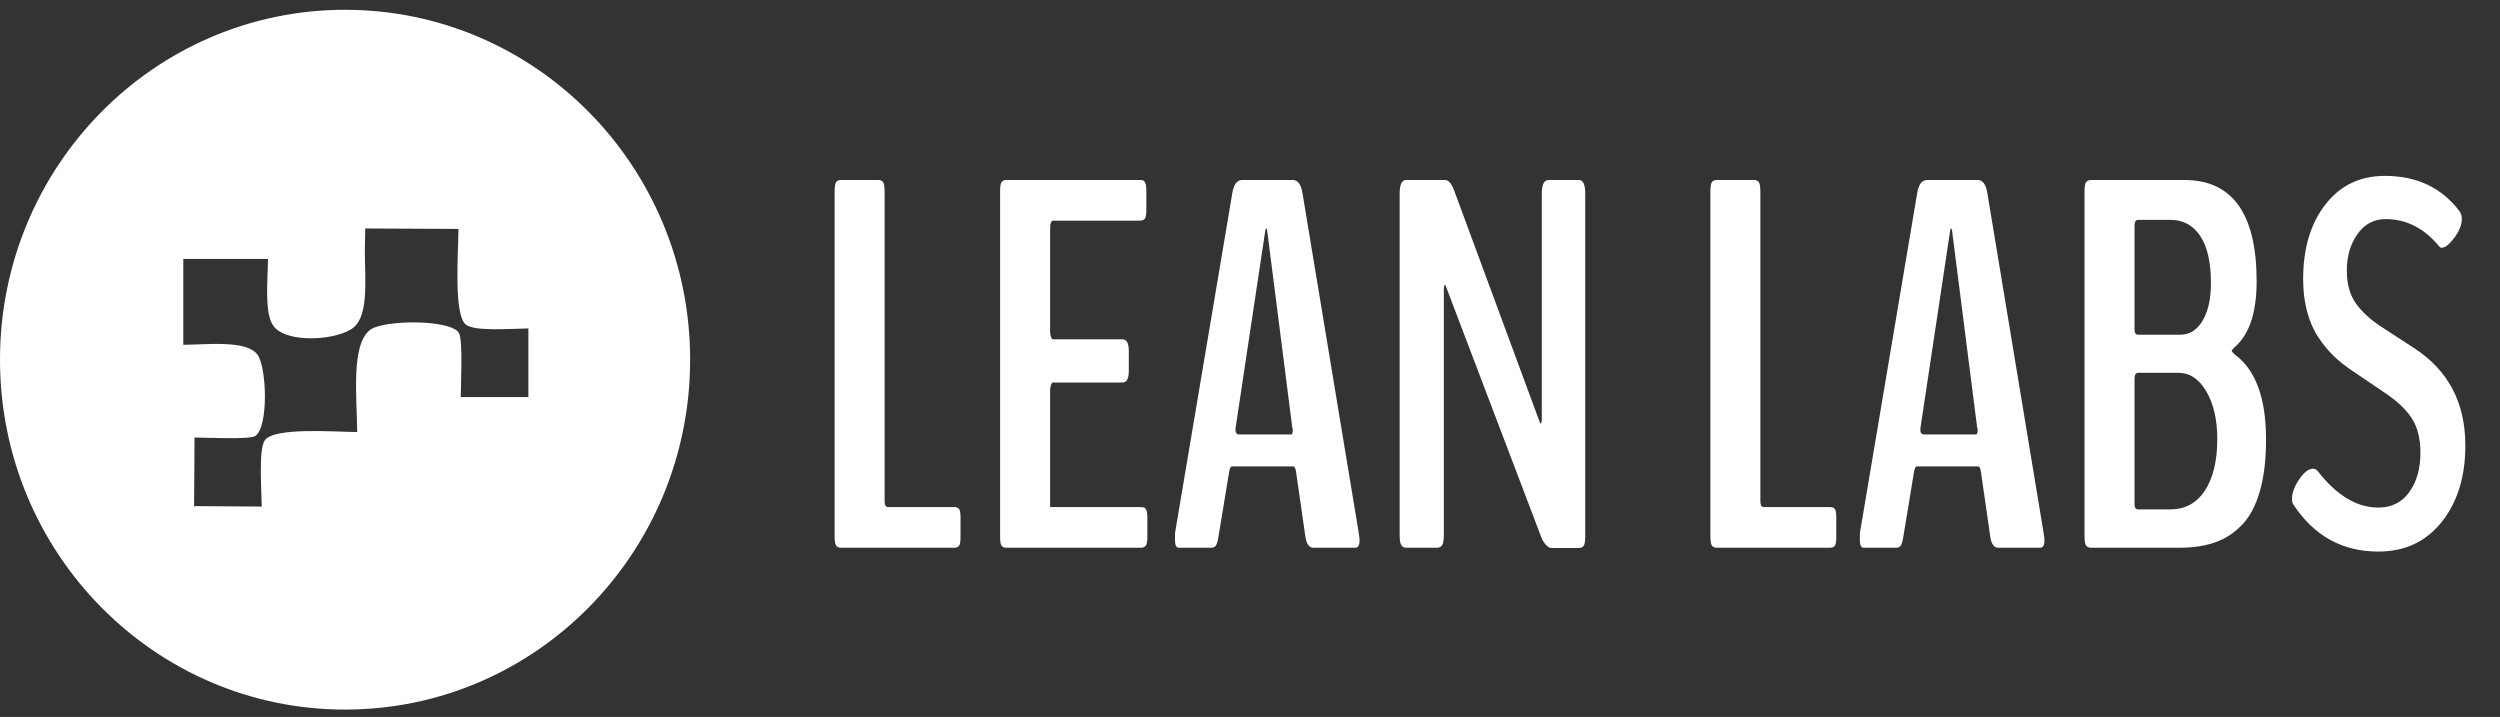
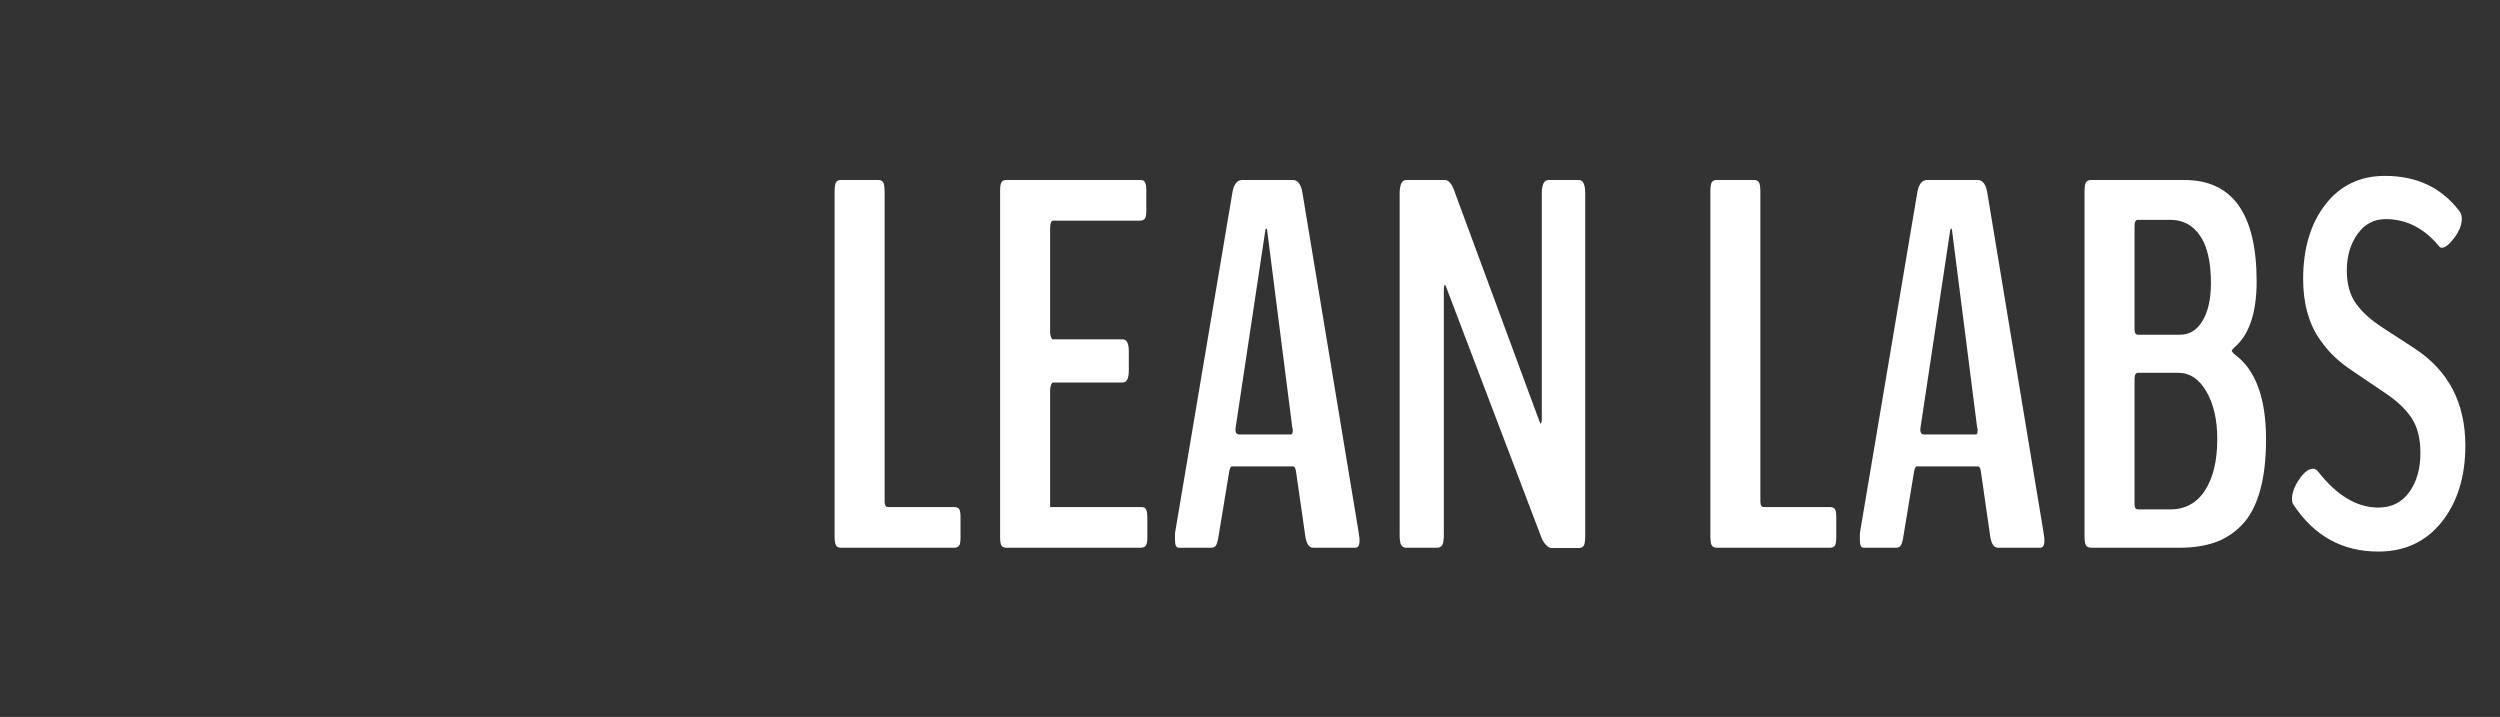
<svg xmlns="http://www.w3.org/2000/svg" width="136" height="39" viewBox="0 0 136 39" fill="none">
  <rect x="0" y="0" width="136" height="39" fill="#333333" stroke="none" />
  <g clip-path="url(#clip0_1641_8958)">
-     <path fill-rule="evenodd" clip-rule="evenodd" d="M18.771 0.533C29.139 0.533 37.543 9.054 37.543 19.567C37.543 30.079 29.139 38.601 18.771 38.601C8.404 38.601 -0 30.079 -0 19.567C-0 9.054 8.404 0.533 18.771 0.533ZM19.87 12.429C19.862 12.816 19.854 13.204 19.846 13.591C19.846 15.096 20.071 17.088 19.261 17.793C18.42 18.524 15.527 18.722 14.848 17.694C14.377 16.981 14.568 15.225 14.58 14.085H9.972V18.757C11.321 18.743 13.391 18.499 13.995 19.276C14.516 19.946 14.626 23.262 13.873 23.726C13.565 23.915 11.175 23.807 10.582 23.8L10.558 27.533C11.784 27.541 13.012 27.549 14.239 27.557C14.231 26.69 14.055 24.436 14.409 23.948C14.927 23.235 18.125 23.491 19.431 23.503C19.42 21.659 19.075 18.743 20.138 17.941C20.859 17.398 24.504 17.356 24.965 18.114C25.188 18.48 25.069 20.917 25.063 21.6H28.744V17.867C27.862 17.875 25.857 18.043 25.355 17.669C24.666 17.157 24.93 13.758 24.941 12.454C23.251 12.445 21.56 12.437 19.87 12.429Z" fill="white" />
    <path d="M45.747 29.797C45.628 29.797 45.54 29.757 45.485 29.678C45.43 29.6 45.402 29.421 45.402 29.143V10.445C45.402 10.167 45.43 9.988 45.485 9.909C45.54 9.83 45.628 9.791 45.747 9.791H47.777C47.897 9.791 47.984 9.83 48.04 9.909C48.095 9.988 48.123 10.167 48.123 10.445V27.279C48.123 27.483 48.187 27.585 48.316 27.585H51.906C52.026 27.585 52.113 27.617 52.169 27.682C52.224 27.747 52.252 27.895 52.252 28.127V29.24C52.252 29.472 52.224 29.623 52.169 29.692C52.113 29.762 52.026 29.797 51.906 29.797H45.747ZM54.751 29.797C54.631 29.797 54.544 29.762 54.489 29.692C54.433 29.623 54.406 29.463 54.406 29.212V10.375C54.406 10.134 54.433 9.976 54.489 9.902C54.544 9.828 54.631 9.791 54.751 9.791H62.015C62.088 9.791 62.148 9.8 62.194 9.819C62.24 9.837 62.279 9.888 62.312 9.972C62.344 10.055 62.36 10.181 62.36 10.348V11.447C62.36 11.678 62.332 11.829 62.277 11.899C62.222 11.968 62.134 12.003 62.015 12.003H57.292C57.181 12.003 57.126 12.156 57.126 12.462V18.083C57.126 18.166 57.142 18.25 57.175 18.333C57.207 18.416 57.237 18.458 57.264 18.458H61.062C61.292 18.458 61.407 18.672 61.407 19.098V20.169C61.407 20.596 61.292 20.809 61.062 20.809H57.278C57.241 20.809 57.207 20.856 57.175 20.948C57.142 21.041 57.126 21.134 57.126 21.227V27.585H62.056C62.139 27.585 62.203 27.594 62.249 27.612C62.295 27.631 62.334 27.682 62.367 27.765C62.399 27.849 62.415 27.974 62.415 28.141V29.24C62.415 29.472 62.385 29.623 62.325 29.692C62.265 29.762 62.176 29.797 62.056 29.797H54.751ZM64.127 29.797C63.989 29.797 63.92 29.662 63.92 29.393V29.157C63.92 29.036 63.925 28.957 63.934 28.92L67.041 10.487C67.115 10.041 67.285 9.81 67.552 9.791H70.355C70.613 9.81 70.779 10.041 70.852 10.487L73.904 28.92C73.904 28.948 73.911 28.999 73.925 29.073C73.939 29.147 73.948 29.212 73.953 29.268C73.957 29.324 73.959 29.37 73.959 29.407C73.959 29.667 73.881 29.797 73.725 29.797H71.446C71.225 29.797 71.083 29.607 71.018 29.226L70.507 25.679C70.48 25.475 70.429 25.373 70.355 25.373H67.013C66.949 25.373 66.898 25.479 66.862 25.693L66.282 29.212C66.245 29.444 66.199 29.6 66.144 29.678C66.088 29.757 66.005 29.797 65.895 29.797H64.127ZM67.414 23.634H70.231C70.295 23.634 70.328 23.55 70.328 23.383C70.328 23.328 70.318 23.286 70.3 23.258L68.933 12.532C68.924 12.467 68.91 12.434 68.891 12.434C68.864 12.434 68.846 12.462 68.836 12.518L67.221 23.244C67.211 23.309 67.207 23.351 67.207 23.369C67.207 23.546 67.276 23.634 67.414 23.634ZM76.5 29.797C76.381 29.797 76.291 29.75 76.231 29.657C76.171 29.565 76.141 29.379 76.141 29.101V10.528C76.141 10.037 76.261 9.791 76.5 9.791H78.599C78.793 9.791 78.958 9.972 79.096 10.334L83.778 23.008C83.796 23.072 83.824 23.054 83.861 22.952L83.874 22.827V10.528C83.874 10.037 83.999 9.791 84.247 9.791H85.891C86.121 9.791 86.236 10.037 86.236 10.528V29.157C86.236 29.435 86.208 29.613 86.153 29.692C86.098 29.771 86.01 29.811 85.891 29.811H84.399C84.307 29.811 84.208 29.755 84.102 29.644C83.996 29.532 83.911 29.393 83.847 29.226L78.641 15.537C78.604 15.463 78.576 15.486 78.558 15.606C78.549 15.634 78.544 15.666 78.544 15.704V29.101C78.544 29.379 78.514 29.565 78.454 29.657C78.394 29.75 78.3 29.797 78.171 29.797H76.5ZM93.389 29.797C93.269 29.797 93.182 29.757 93.126 29.678C93.071 29.6 93.044 29.421 93.044 29.143V10.445C93.044 10.167 93.071 9.988 93.126 9.909C93.182 9.83 93.269 9.791 93.389 9.791H95.419C95.538 9.791 95.626 9.83 95.681 9.909C95.736 9.988 95.764 10.167 95.764 10.445V27.279C95.764 27.483 95.829 27.585 95.957 27.585H99.548C99.667 27.585 99.755 27.617 99.81 27.682C99.865 27.747 99.893 27.895 99.893 28.127V29.24C99.893 29.472 99.865 29.623 99.81 29.692C99.755 29.762 99.667 29.797 99.548 29.797H93.389ZM101.384 29.797C101.246 29.797 101.177 29.662 101.177 29.393V29.157C101.177 29.036 101.182 28.957 101.191 28.92L104.298 10.487C104.372 10.041 104.542 9.81 104.809 9.791H107.612C107.87 9.81 108.036 10.041 108.109 10.487L111.161 28.92C111.161 28.948 111.168 28.999 111.182 29.073C111.196 29.147 111.205 29.212 111.21 29.268C111.214 29.324 111.216 29.37 111.216 29.407C111.216 29.667 111.138 29.797 110.982 29.797H108.703C108.482 29.797 108.34 29.607 108.275 29.226L107.764 25.679C107.737 25.475 107.686 25.373 107.612 25.373H104.27C104.206 25.373 104.155 25.479 104.119 25.693L103.539 29.212C103.502 29.444 103.456 29.6 103.4 29.678C103.345 29.757 103.262 29.797 103.152 29.797H101.384ZM104.671 23.634H107.488C107.552 23.634 107.585 23.55 107.585 23.383C107.585 23.328 107.575 23.286 107.557 23.258L106.19 12.532C106.181 12.467 106.167 12.434 106.148 12.434C106.121 12.434 106.102 12.462 106.093 12.518L104.478 23.244C104.468 23.309 104.464 23.351 104.464 23.369C104.464 23.546 104.533 23.634 104.671 23.634ZM113.771 29.797C113.642 29.797 113.548 29.76 113.488 29.685C113.428 29.611 113.398 29.444 113.398 29.184V10.417C113.398 10.148 113.428 9.976 113.488 9.902C113.548 9.828 113.642 9.791 113.771 9.791H118.825C121.449 9.791 122.761 11.632 122.761 15.314C122.761 17.03 122.351 18.231 121.532 18.917C121.449 19.001 121.408 19.056 121.408 19.084C121.408 19.112 121.454 19.172 121.546 19.265C122.696 20.091 123.272 21.635 123.272 23.898C123.272 25.011 123.159 25.957 122.933 26.736C122.708 27.515 122.381 28.125 121.953 28.565C121.525 29.006 121.035 29.321 120.482 29.511C119.93 29.702 119.29 29.797 118.563 29.797H113.771ZM116.312 27.71H118.066C118.876 27.71 119.504 27.367 119.951 26.68C120.397 25.994 120.62 25.062 120.62 23.884C120.62 22.836 120.422 21.973 120.027 21.296C119.631 20.619 119.124 20.281 118.508 20.281H116.312C116.183 20.281 116.119 20.392 116.119 20.615V27.432C116.119 27.617 116.183 27.71 116.312 27.71ZM116.312 18.208H118.604C119.111 18.208 119.516 17.955 119.819 17.45C120.123 16.944 120.275 16.26 120.275 15.398C120.275 14.266 120.08 13.41 119.688 12.831C119.297 12.251 118.761 11.961 118.08 11.961H116.312C116.183 11.961 116.119 12.063 116.119 12.267V17.93C116.119 18.115 116.183 18.208 116.312 18.208ZM129.738 9.568C131.469 9.568 132.817 10.204 133.784 11.474C133.876 11.595 133.922 11.739 133.922 11.906C133.922 12.23 133.786 12.573 133.515 12.935C133.243 13.297 133.015 13.478 132.831 13.478C132.776 13.478 132.735 13.459 132.707 13.422C131.888 12.42 130.912 11.919 129.779 11.919C129.144 11.919 128.633 12.191 128.247 12.733C127.86 13.276 127.667 13.937 127.667 14.716C127.667 15.449 127.832 16.047 128.164 16.511C128.495 16.974 128.969 17.406 129.586 17.804L131.34 18.945C133.19 20.151 134.115 21.913 134.115 24.232C134.115 25.929 133.687 27.316 132.831 28.392C131.975 29.467 130.824 30.005 129.379 30.005C127.427 30.005 125.89 29.157 124.767 27.459C124.711 27.376 124.684 27.269 124.684 27.139C124.684 26.815 124.815 26.46 125.077 26.075C125.34 25.69 125.591 25.498 125.83 25.498C125.922 25.498 126.005 25.54 126.079 25.623C127.11 26.949 128.21 27.612 129.379 27.612C130.097 27.612 130.659 27.332 131.064 26.771C131.469 26.21 131.671 25.498 131.671 24.635C131.671 23.856 131.51 23.223 131.188 22.736C130.866 22.249 130.373 21.788 129.71 21.352L127.943 20.155C127.556 19.896 127.22 19.627 126.935 19.349C126.649 19.07 126.375 18.734 126.113 18.34C125.851 17.946 125.648 17.482 125.506 16.949C125.363 16.416 125.291 15.829 125.291 15.189C125.291 13.519 125.694 12.165 126.5 11.127C127.305 10.088 128.385 9.568 129.738 9.568Z" fill="white" />
  </g>
  <defs>
    <clipPath id="clip0_1641_8958">
      <rect width="136" height="38.215" fill="white" transform="translate(0 0.393)" />
    </clipPath>
  </defs>
</svg>